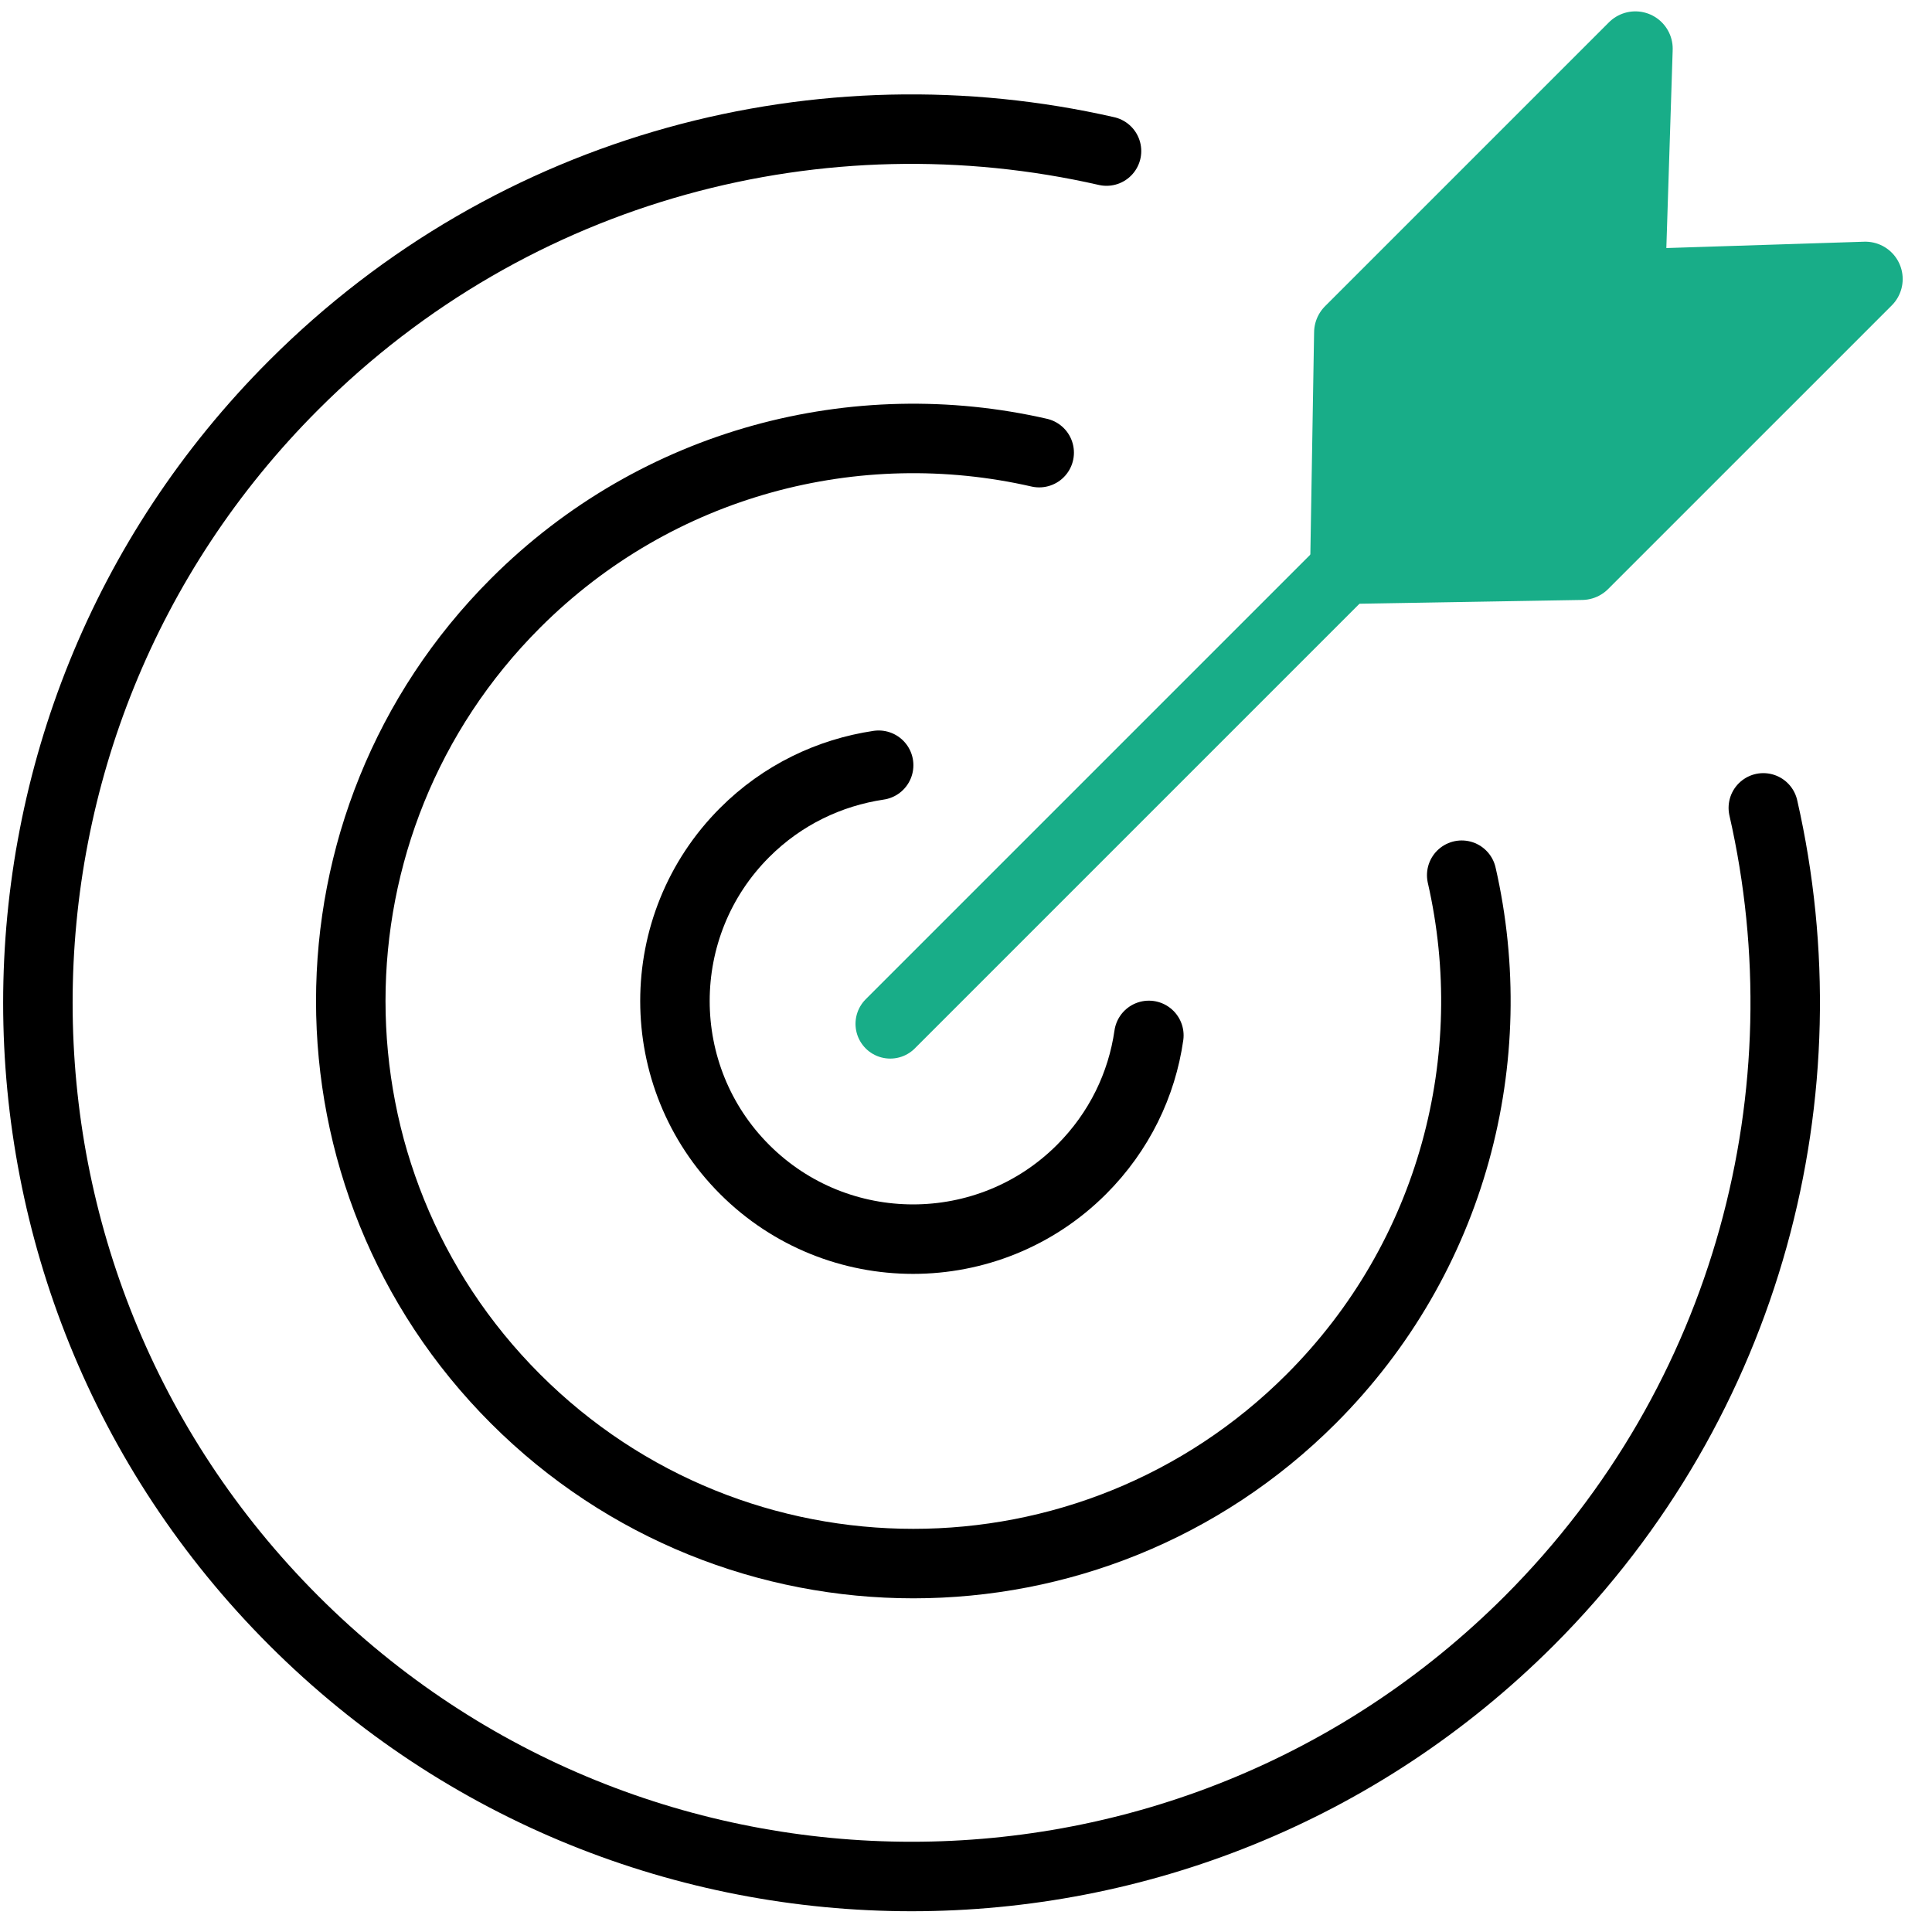
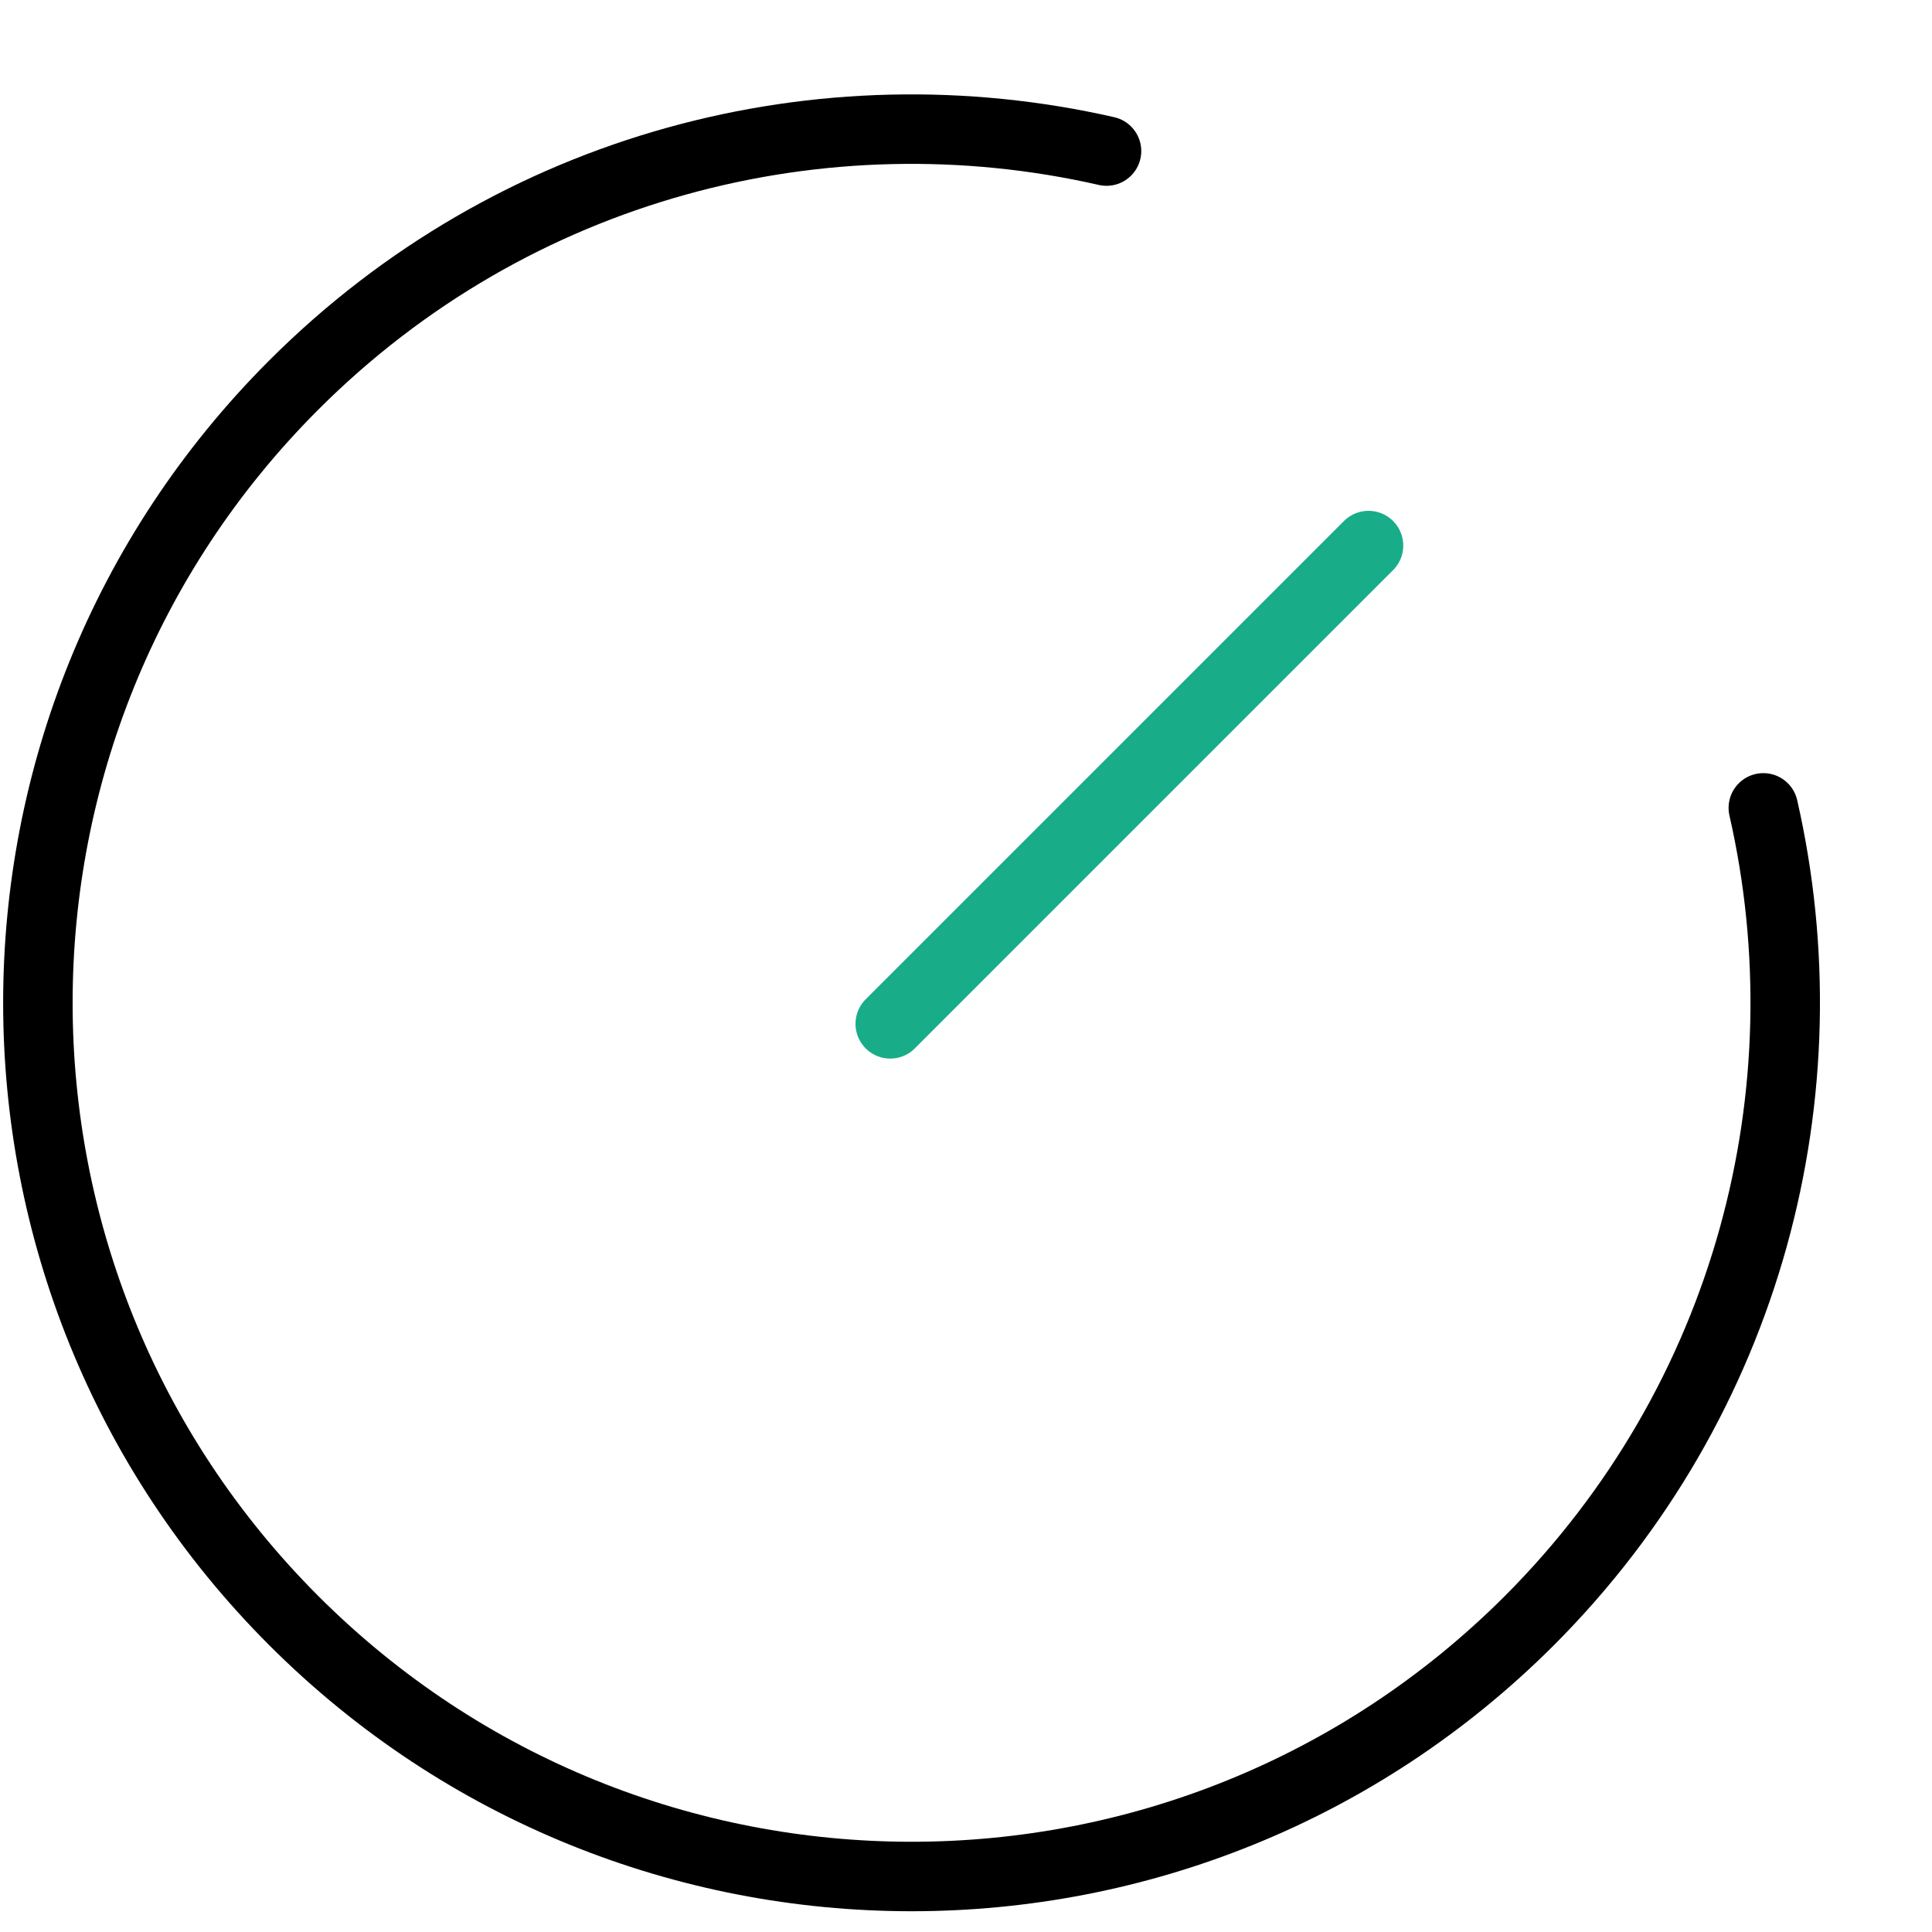
<svg xmlns="http://www.w3.org/2000/svg" width="52" height="52" viewBox="0 0 52 52" fill="none">
-   <path d="M43.811 7.715L44.016 1.311L36.374 8.953L36.268 15.25L42.573 15.143L50.206 7.51L43.811 7.715Z" fill="#18AD88" stroke="#18AD88" stroke-width="2.01" stroke-linecap="round" stroke-linejoin="round" />
  <path d="M36.834 14.684L23.961 27.557" stroke="#18AD88" stroke-width="1.87" stroke-linecap="round" stroke-linejoin="round" />
-   <path d="M30.922 27.868C30.733 29.189 30.127 30.459 29.11 31.476C26.609 33.977 22.542 33.977 20.042 31.476C17.541 28.975 17.541 24.909 20.042 22.408C21.058 21.391 22.329 20.793 23.649 20.596" stroke="black" stroke-width="1.87" stroke-linecap="round" stroke-linejoin="round" />
-   <path d="M39.342 23.556C40.465 28.467 39.112 33.829 35.291 37.65C29.38 43.562 19.787 43.562 13.875 37.65C7.963 31.738 7.963 22.145 13.875 16.234C17.696 12.413 23.058 11.06 27.97 12.183" stroke="black" stroke-width="1.87" stroke-linecap="round" stroke-linejoin="round" />
  <path d="M47.46 21.744C49.198 29.361 47.091 37.683 41.163 43.619C31.98 52.802 17.09 52.802 7.907 43.619C-1.276 34.436 -1.276 19.546 7.907 10.363C13.843 4.427 22.157 2.328 29.782 4.066" stroke="black" stroke-width="1.87" stroke-linecap="round" stroke-linejoin="round" />
</svg>